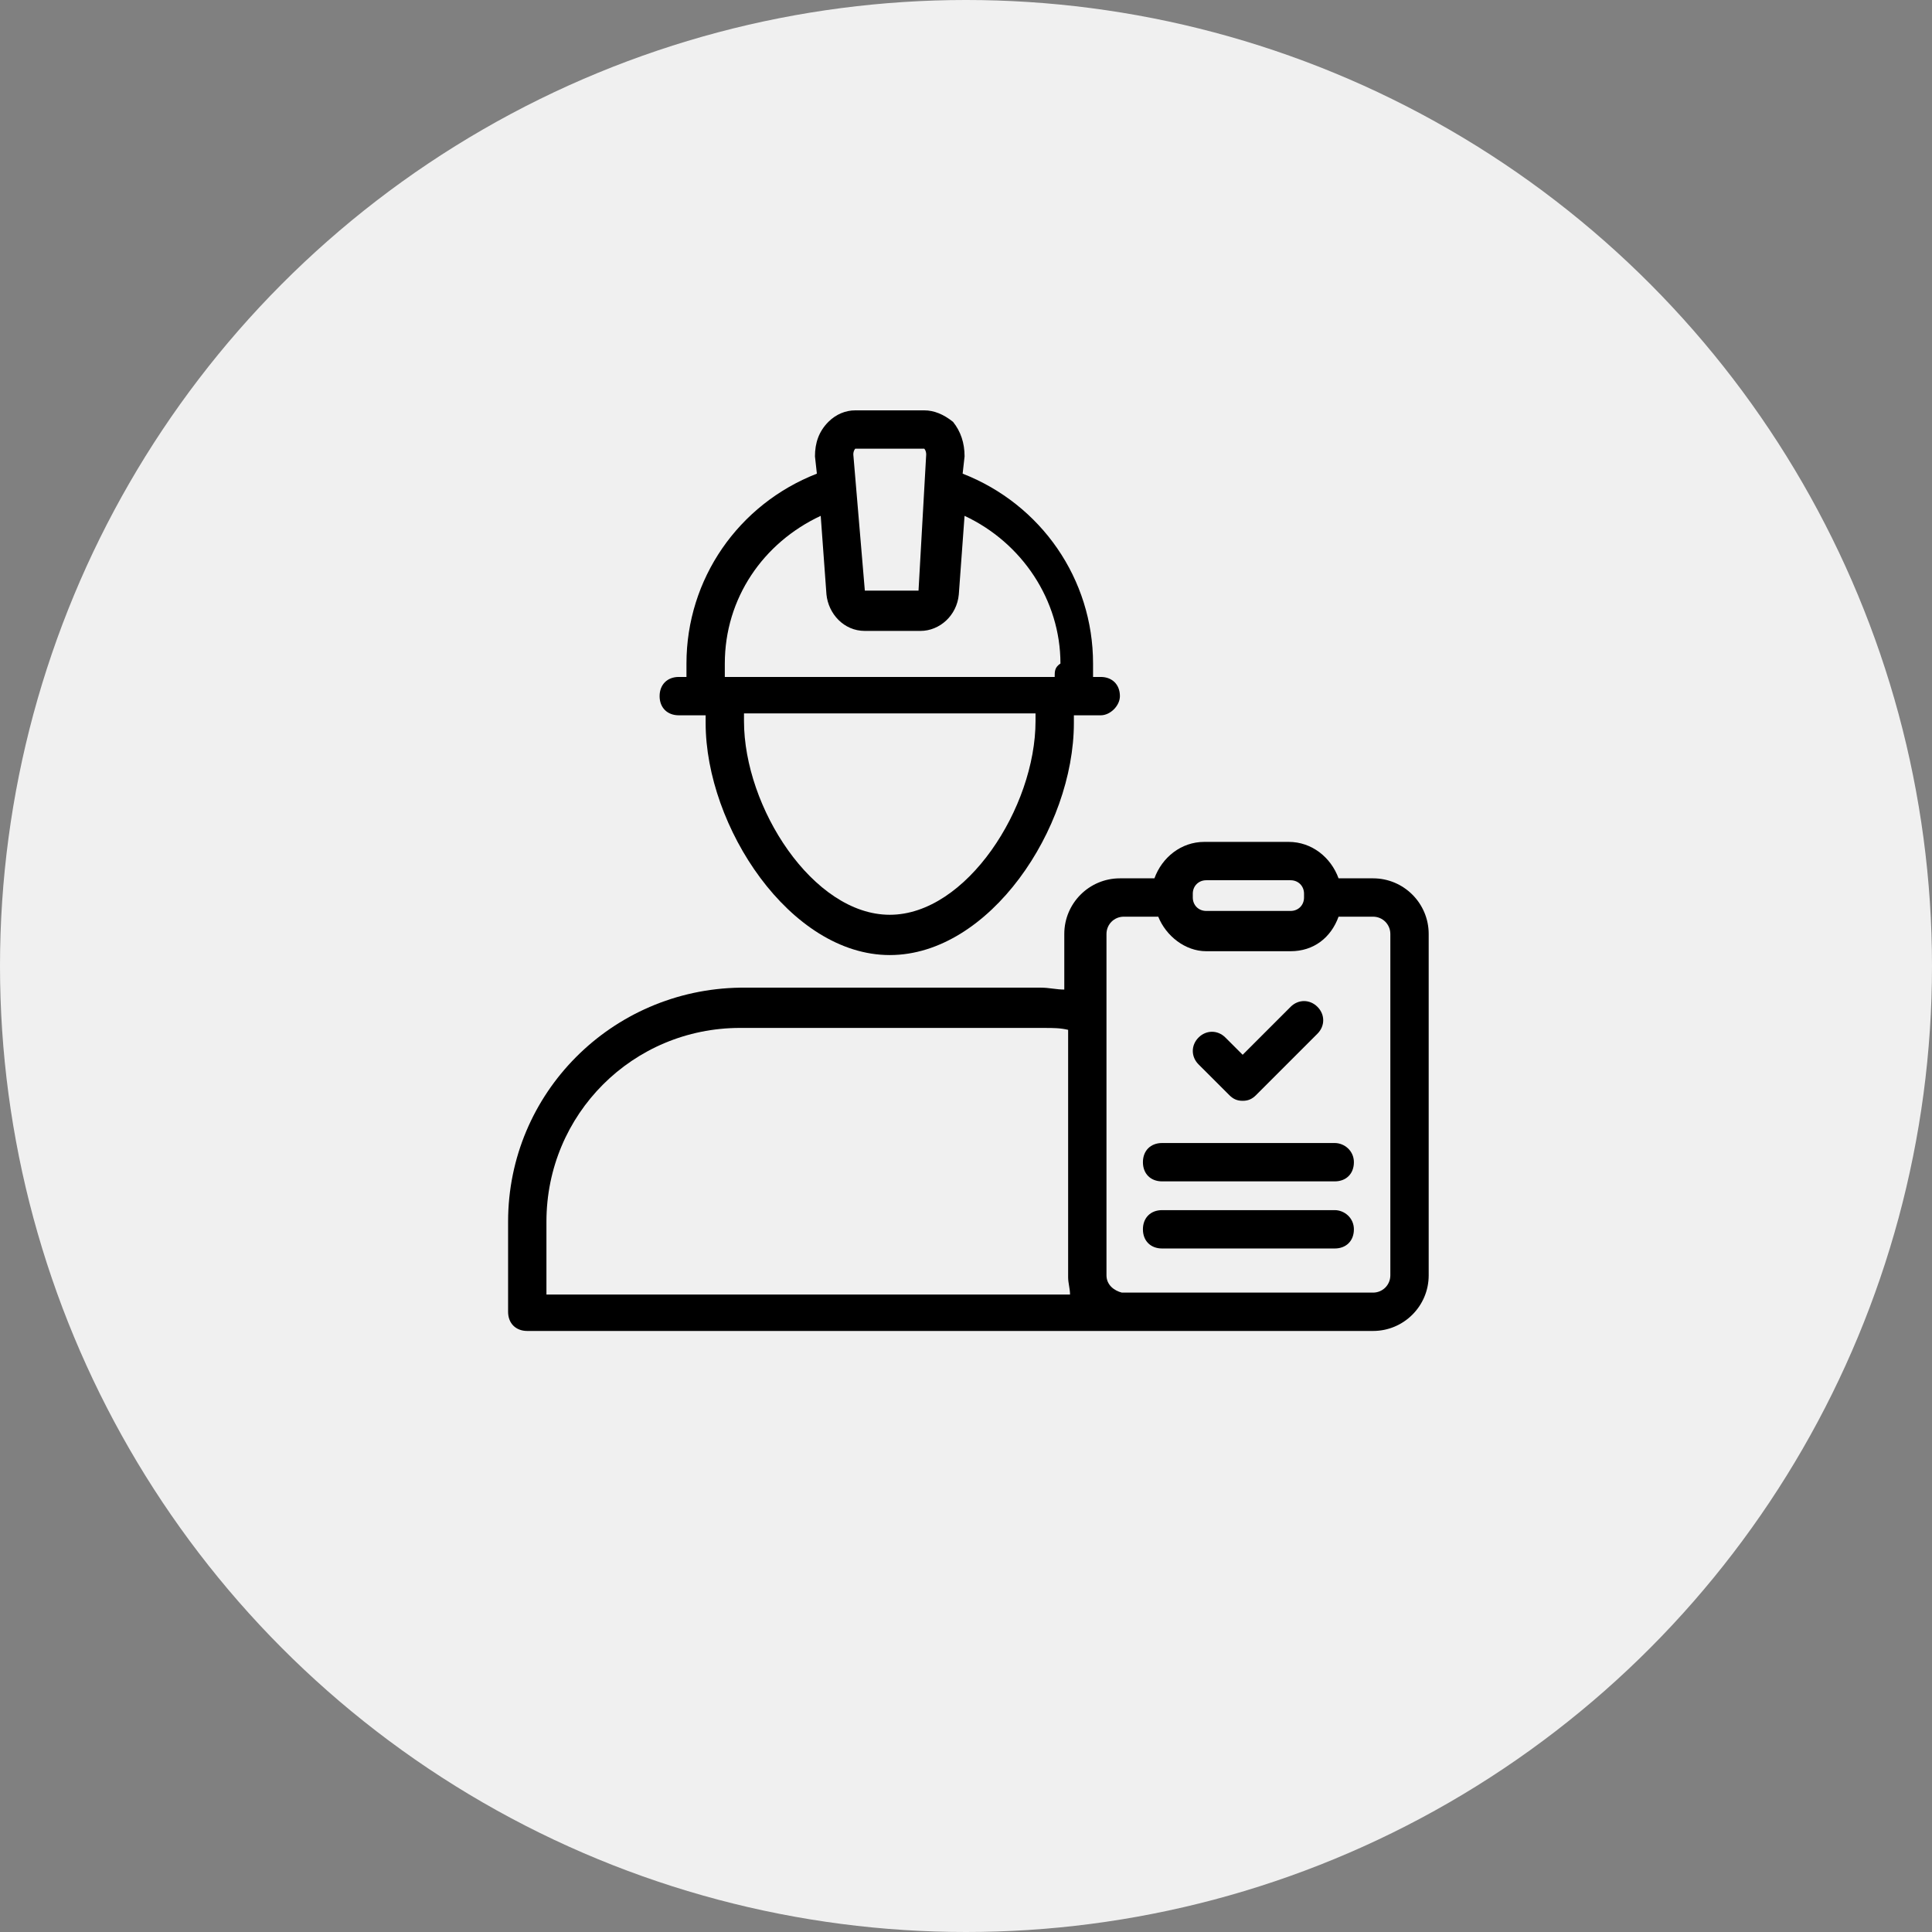
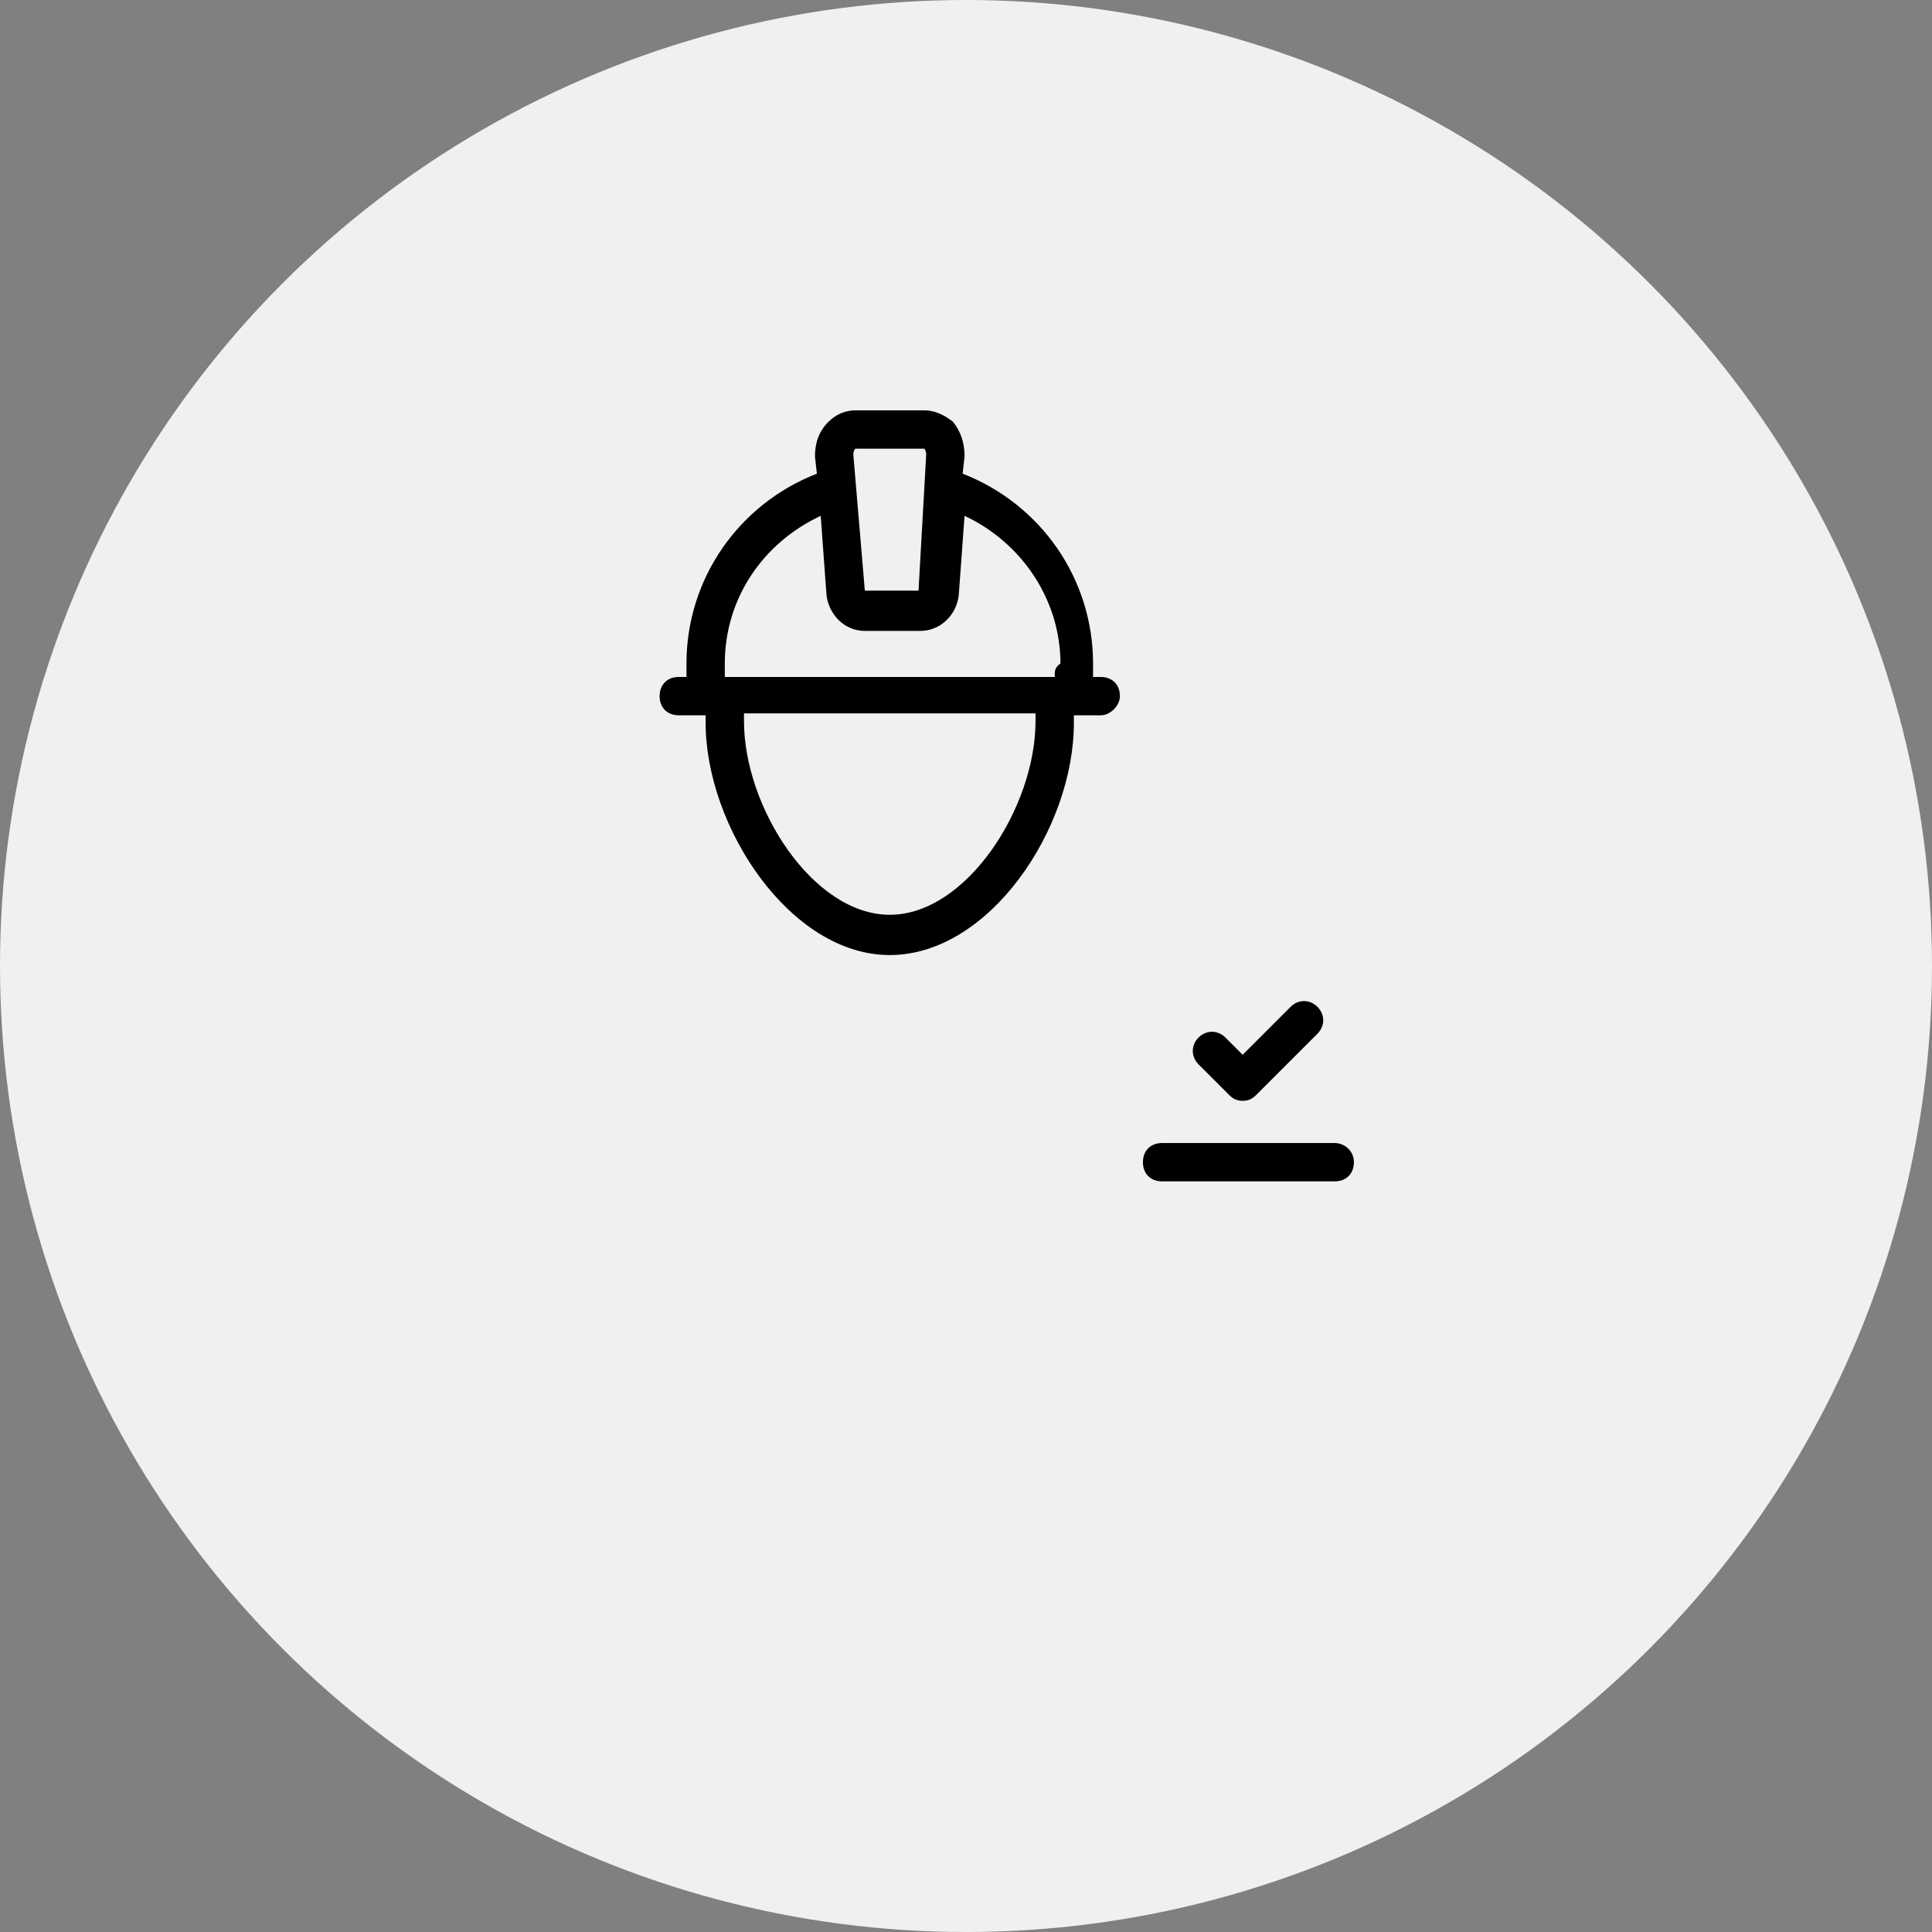
<svg xmlns="http://www.w3.org/2000/svg" width="80" height="80" viewBox="0 0 80 80" fill="none">
  <rect x="0" y="0" width="80" height="80" fill="#808080" stroke="none" />
  <circle cx="40" cy="40" r="40" fill="#F0F0F0" />
-   <path d="M56.856 36.37H55.427C55.109 35.496 54.315 34.861 53.362 34.861H49.867C48.914 34.861 48.12 35.496 47.802 36.37H46.373C45.102 36.37 44.07 37.402 44.07 38.673V40.976C43.752 40.976 43.434 40.897 43.117 40.897H30.648C25.327 40.976 21.039 45.265 21.039 50.586V54.318C21.039 54.795 21.356 55.112 21.833 55.112H56.856C58.127 55.112 59.159 54.08 59.159 52.809V38.673C59.159 37.402 58.126 36.37 56.856 36.37L56.856 36.37ZM22.627 53.524V50.586C22.627 46.138 26.201 42.564 30.648 42.564L43.276 42.565C43.593 42.565 43.911 42.565 44.229 42.644V52.889C44.229 53.127 44.308 53.365 44.308 53.604H22.627L22.627 53.524ZM49.391 37.005C49.391 36.688 49.629 36.449 49.947 36.449H53.441C53.759 36.449 53.997 36.688 53.997 37.005V37.164C53.997 37.482 53.759 37.72 53.441 37.72H49.947C49.629 37.72 49.391 37.482 49.391 37.164V37.005ZM57.571 52.809C57.571 53.206 57.253 53.524 56.856 53.524H47.009H46.929H46.453C46.135 53.444 45.817 53.206 45.817 52.809V38.673C45.817 38.276 46.135 37.958 46.532 37.958H47.961C48.279 38.752 49.073 39.388 49.947 39.388H53.441C54.394 39.388 55.109 38.832 55.427 37.958H56.856C57.253 37.958 57.571 38.276 57.571 38.673L57.571 52.809Z" fill="black" />
-   <path d="M55.268 50.109H48.12C47.644 50.109 47.326 50.427 47.326 50.903C47.326 51.38 47.644 51.697 48.12 51.697H55.268C55.744 51.697 56.062 51.38 56.062 50.903C56.062 50.427 55.665 50.109 55.268 50.109Z" fill="black" />
  <path d="M55.268 47.33H48.12C47.644 47.33 47.326 47.647 47.326 48.124C47.326 48.6 47.644 48.918 48.12 48.918H55.268C55.744 48.918 56.062 48.6 56.062 48.124C56.062 47.647 55.665 47.33 55.268 47.33Z" fill="black" />
  <path d="M50.9 45.344C51.059 45.503 51.218 45.582 51.456 45.582C51.694 45.582 51.853 45.503 52.012 45.344L54.553 42.803C54.871 42.485 54.871 42.008 54.553 41.691C54.235 41.373 53.759 41.373 53.441 41.691L51.456 43.676L50.741 42.962C50.423 42.644 49.947 42.644 49.629 42.962C49.312 43.279 49.312 43.756 49.629 44.074L50.9 45.344Z" fill="black" />
  <path d="M46.373 28.825C46.373 28.349 46.056 28.031 45.579 28.031H45.261V27.475C45.261 23.981 43.117 20.883 39.861 19.613L39.941 18.898C39.941 18.342 39.782 17.866 39.464 17.469C39.067 17.151 38.67 16.992 38.273 16.992H35.413C35.016 16.992 34.619 17.151 34.302 17.468C33.905 17.866 33.746 18.342 33.746 18.898L33.825 19.613C30.569 20.883 28.425 23.981 28.425 27.475V28.031L28.107 28.031C27.631 28.031 27.313 28.349 27.313 28.825C27.313 29.302 27.631 29.619 28.107 29.619H29.219V29.937C29.219 34.225 32.713 39.547 36.843 39.547C40.973 39.547 44.467 34.305 44.467 29.937V29.619H45.579C45.976 29.619 46.373 29.222 46.373 28.825H46.373ZM35.414 18.58H38.273C38.273 18.58 38.352 18.66 38.352 18.819L38.034 24.457H35.811L35.334 18.819C35.334 18.66 35.414 18.58 35.414 18.58ZM36.843 37.879C33.666 37.879 30.807 33.431 30.807 29.858V29.54H42.879V29.858C42.879 33.431 40.02 37.879 36.843 37.879H36.843ZM43.673 28.031H30.013V27.475C30.013 24.775 31.601 22.472 33.984 21.36L34.222 24.616C34.301 25.41 34.937 26.125 35.81 26.125H38.113C38.907 26.125 39.622 25.49 39.702 24.616L39.94 21.36C42.322 22.472 43.911 24.855 43.911 27.475C43.672 27.634 43.672 27.793 43.672 28.031H43.673Z" fill="black" />
</svg>